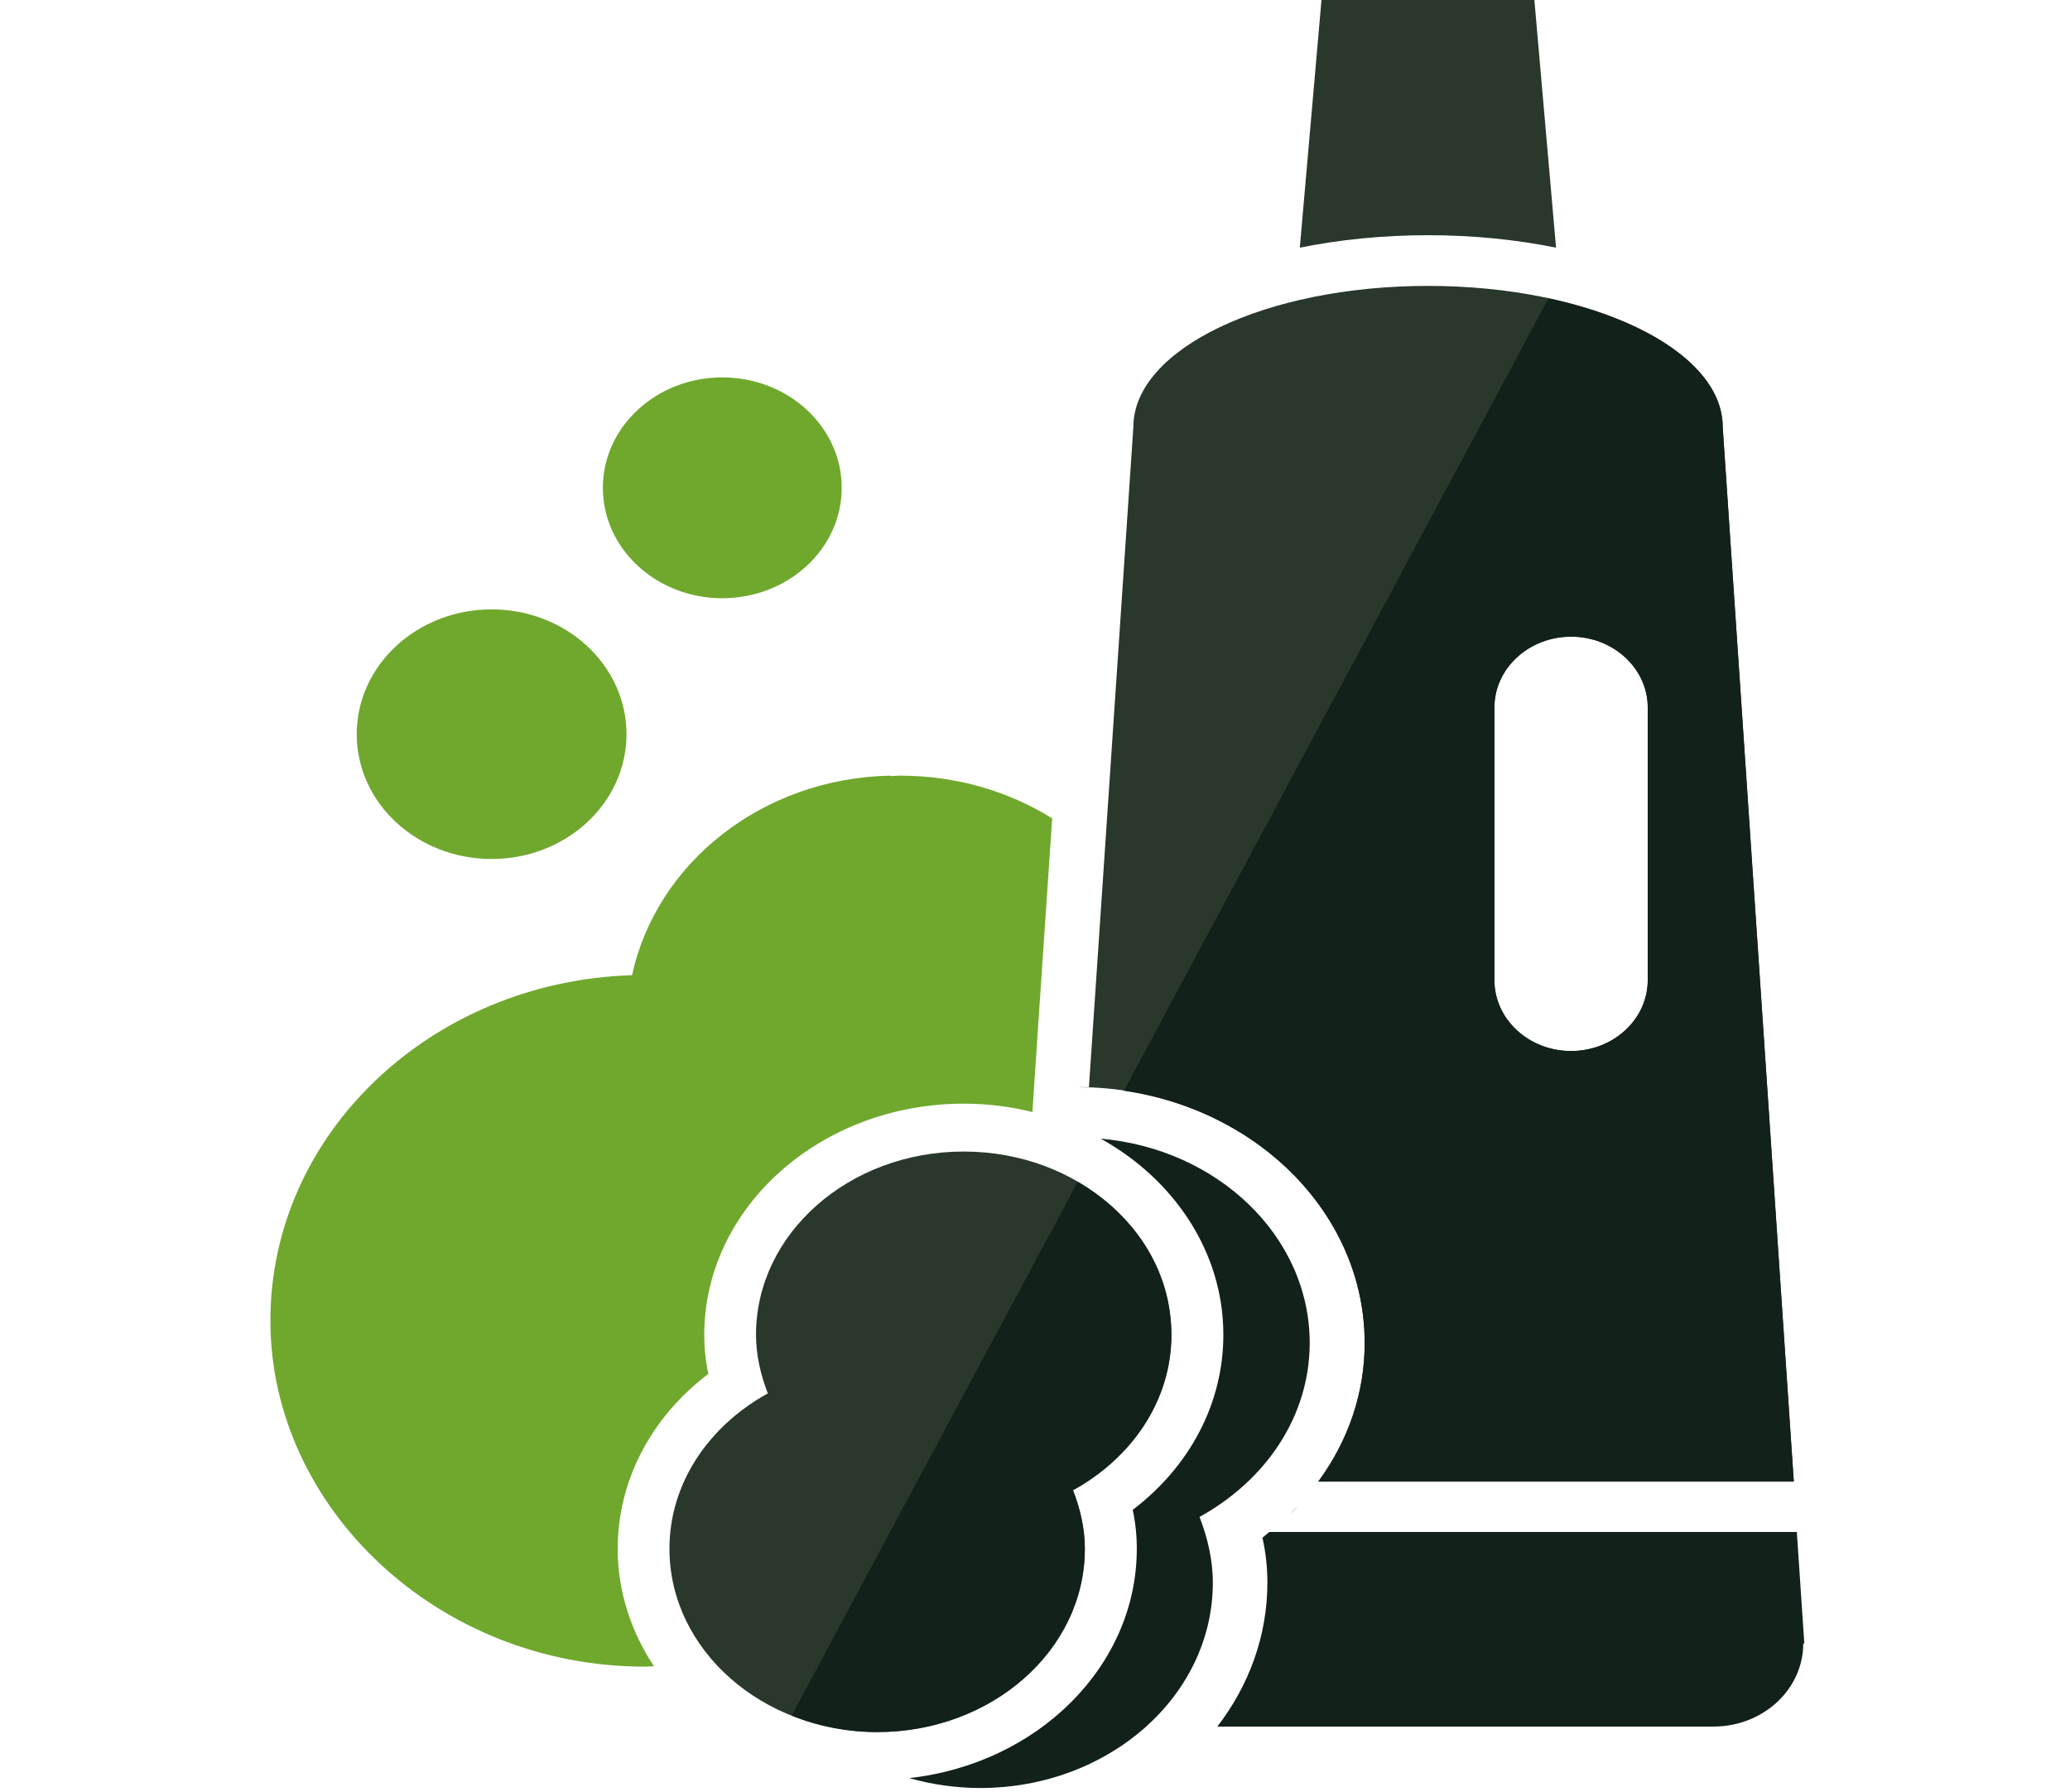
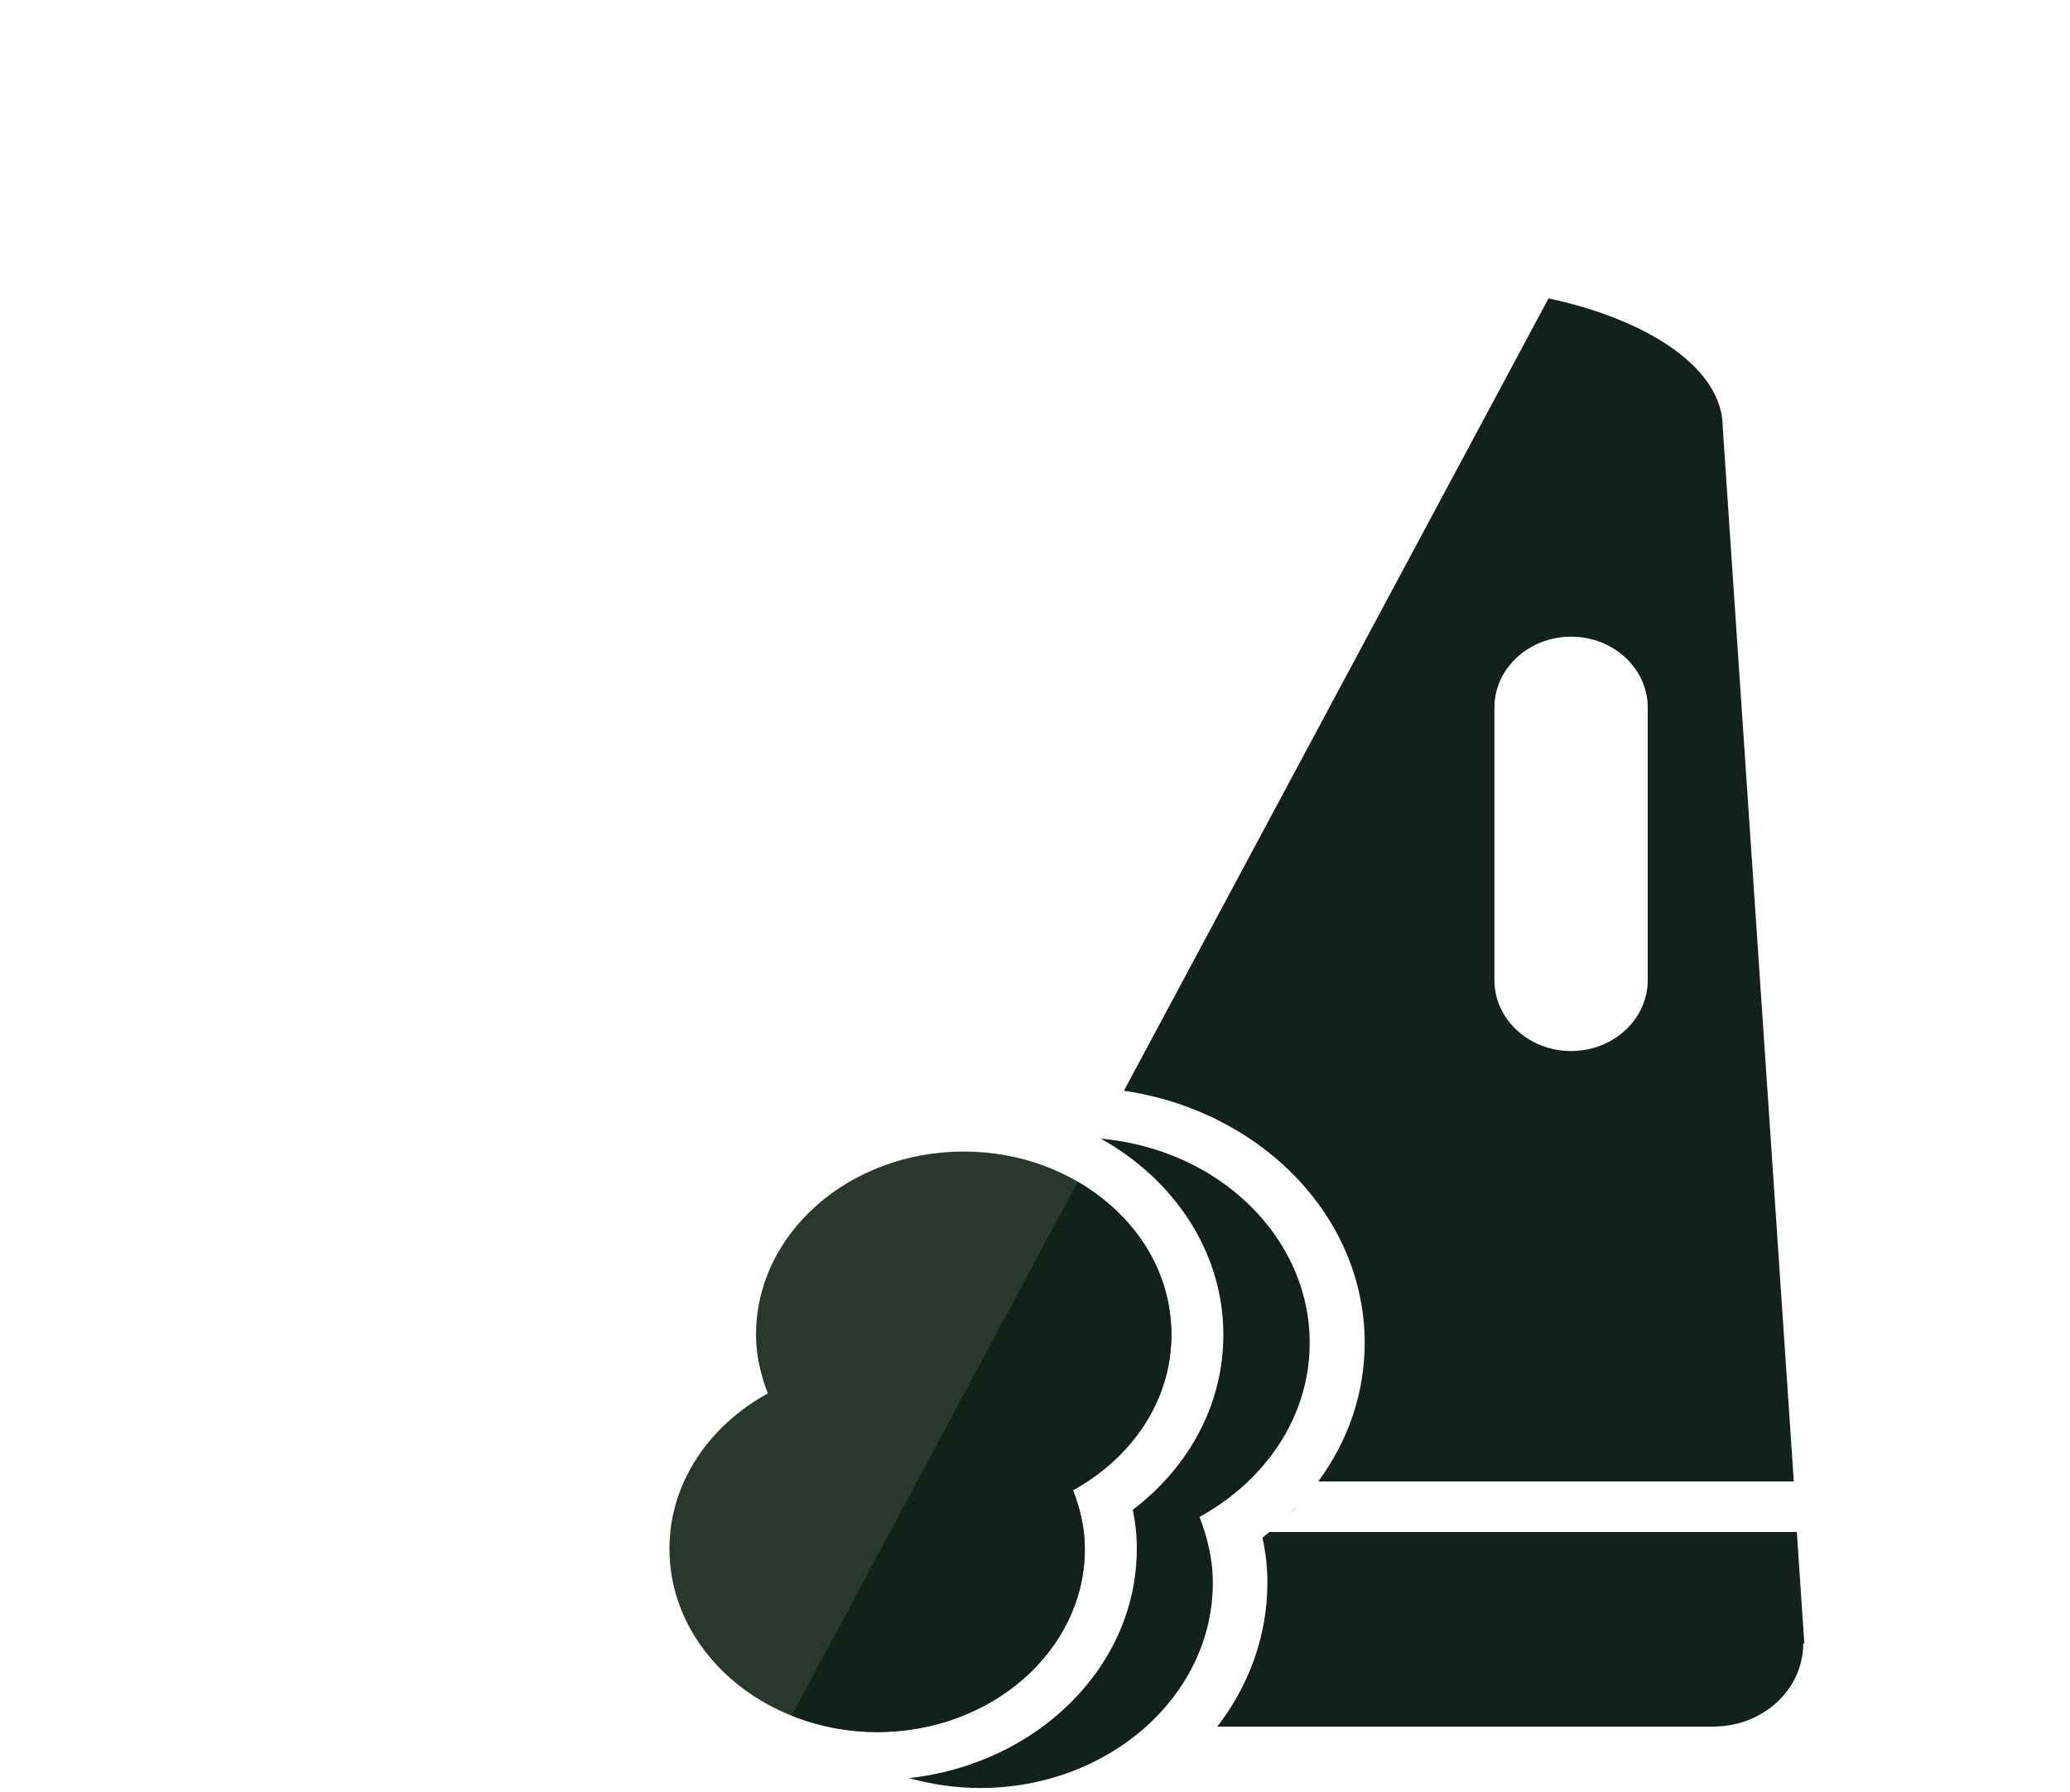
<svg xmlns="http://www.w3.org/2000/svg" id="Layer_1" viewBox="0 0 96.38 83.41">
  <defs>
    <style>.cls-1{fill:#122119;}.cls-2{fill:#6fa82d;}.cls-3{fill:#29372c;}</style>
  </defs>
  <path class="cls-3" d="M54.54,62.14c0-4.71-4.33-8.53-9.67-8.53s-9.67,3.82-9.67,8.53c0,.96,.22,1.87,.55,2.73-2.74,1.51-4.58,4.17-4.58,7.23,0,4.71,4.33,8.53,9.67,8.53s9.67-3.82,9.67-8.53c0-.96-.22-1.87-.55-2.73,2.74-1.51,4.58-4.17,4.58-7.23Z" />
  <g>
    <path class="cls-3" d="M58.78,71.59c.32-.24,.61-.49,.9-.75-.29,.26-.58,.51-.9,.75Z" />
    <path class="cls-3" d="M60.05,70.5c.13-.13,.26-.27,.39-.4-.13,.14-.25,.27-.39,.4Z" />
-     <path class="cls-3" d="M80.21,19.88h0c0-3.63-6.14-6.57-13.72-6.57s-13.72,2.94-13.72,6.57h0l-2.07,30.75c-.18,0-.36-.02-.54-.02,7.38,0,13.38,5.35,13.38,11.92,0,2.34-.77,4.56-2.16,6.45,0,0,0,0,0,0h22.14l-3.31-49.09Zm-3.49,25.75c0,1.82-1.6,3.3-3.57,3.3s-3.57-1.48-3.57-3.3v-12.69c0-1.82,1.6-3.3,3.57-3.3s3.57,1.48,3.57,3.3v12.69Z" />
  </g>
  <g>
-     <path class="cls-2" d="M22.89,39.99c3.47,0,6.28-2.6,6.28-5.81s-2.81-5.81-6.28-5.81-6.28,2.6-6.28,5.81,2.81,5.81,6.28,5.81Z" />
-     <path class="cls-2" d="M33.63,27.85c3.07,0,5.56-2.3,5.56-5.14s-2.49-5.14-5.56-5.14-5.56,2.3-5.56,5.14,2.49,5.14,5.56,5.14Z" />
-     <path class="cls-2" d="M30.46,77.59c-1.07-1.61-1.7-3.48-1.7-5.48,0-3.18,1.55-6.12,4.22-8.15-.13-.61-.19-1.21-.19-1.81,0-5.94,5.42-10.77,12.09-10.77,1.11,0,2.17,.14,3.19,.39l.29-4.36,.63-9.31c-2.02-1.26-4.46-1.99-7.08-1.99-.15,0-.29,.02-.44,.02v-.02c-5.96,.11-10.91,4.06-12.04,9.29-9.35,.29-16.84,7.37-16.84,16.08s7.8,16.11,17.42,16.11c.14,0,.28-.02,.42-.02v.02h.03Z" />
-   </g>
-   <path class="cls-3" d="M66.48,10.95c2.13,0,4.14,.21,5.97,.58l-1.01-11.54h-9.91l-1.01,11.54c1.83-.37,3.84-.58,5.97-.58Z" />
+     </g>
  <path class="cls-1" d="M58.78,71.59c.32-.24,.61-.49,.9-.75-.29,.26-.58,.51-.9,.75Z" />
  <path class="cls-1" d="M60.05,70.5c.13-.13,.26-.27,.39-.4-.13,.14-.25,.27-.39,.4Z" />
  <path class="cls-1" d="M60.98,62.52c0-4.95-4.27-9.03-9.73-9.51,3.42,1.9,5.71,5.28,5.71,9.13,0,3.18-1.55,6.12-4.22,8.15,.13,.61,.19,1.21,.19,1.81,0,5.49-4.64,10.02-10.6,10.68,1.04,.29,2.15,.46,3.31,.46,5.98,0,10.83-4.28,10.83-9.56,0-1.08-.25-2.1-.62-3.06,3.07-1.69,5.13-4.67,5.13-8.1Z" />
  <path class="cls-1" d="M83.67,71.32h-24.57c-.11,.09-.21,.18-.32,.27,.16,.71,.23,1.4,.23,2.09,0,2.48-.86,4.79-2.33,6.7h23.1c2.31,0,4.18-1.73,4.18-3.87h.05l-.35-5.2Z" />
  <path class="cls-1" d="M80.21,19.88h0c0-2.67-3.33-4.96-8.11-5.99l-19.77,36.89c6.35,.93,11.21,5.83,11.21,11.74,0,2.34-.77,4.56-2.16,6.45,0,0,0,0,0,0h22.14l-3.31-49.09Zm-3.49,25.75c0,1.82-1.6,3.3-3.57,3.3s-3.57-1.48-3.57-3.3v-12.69c0-1.82,1.6-3.3,3.57-3.3s3.57,1.48,3.57,3.3v12.69Z" />
  <path class="cls-1" d="M40.84,80.64c5.34,0,9.67-3.82,9.67-8.53,0-.96-.22-1.87-.55-2.73,2.74-1.51,4.58-4.17,4.58-7.23s-1.74-5.6-4.36-7.13l-13.32,24.85c1.22,.49,2.57,.77,3.99,.77Z" />
</svg>